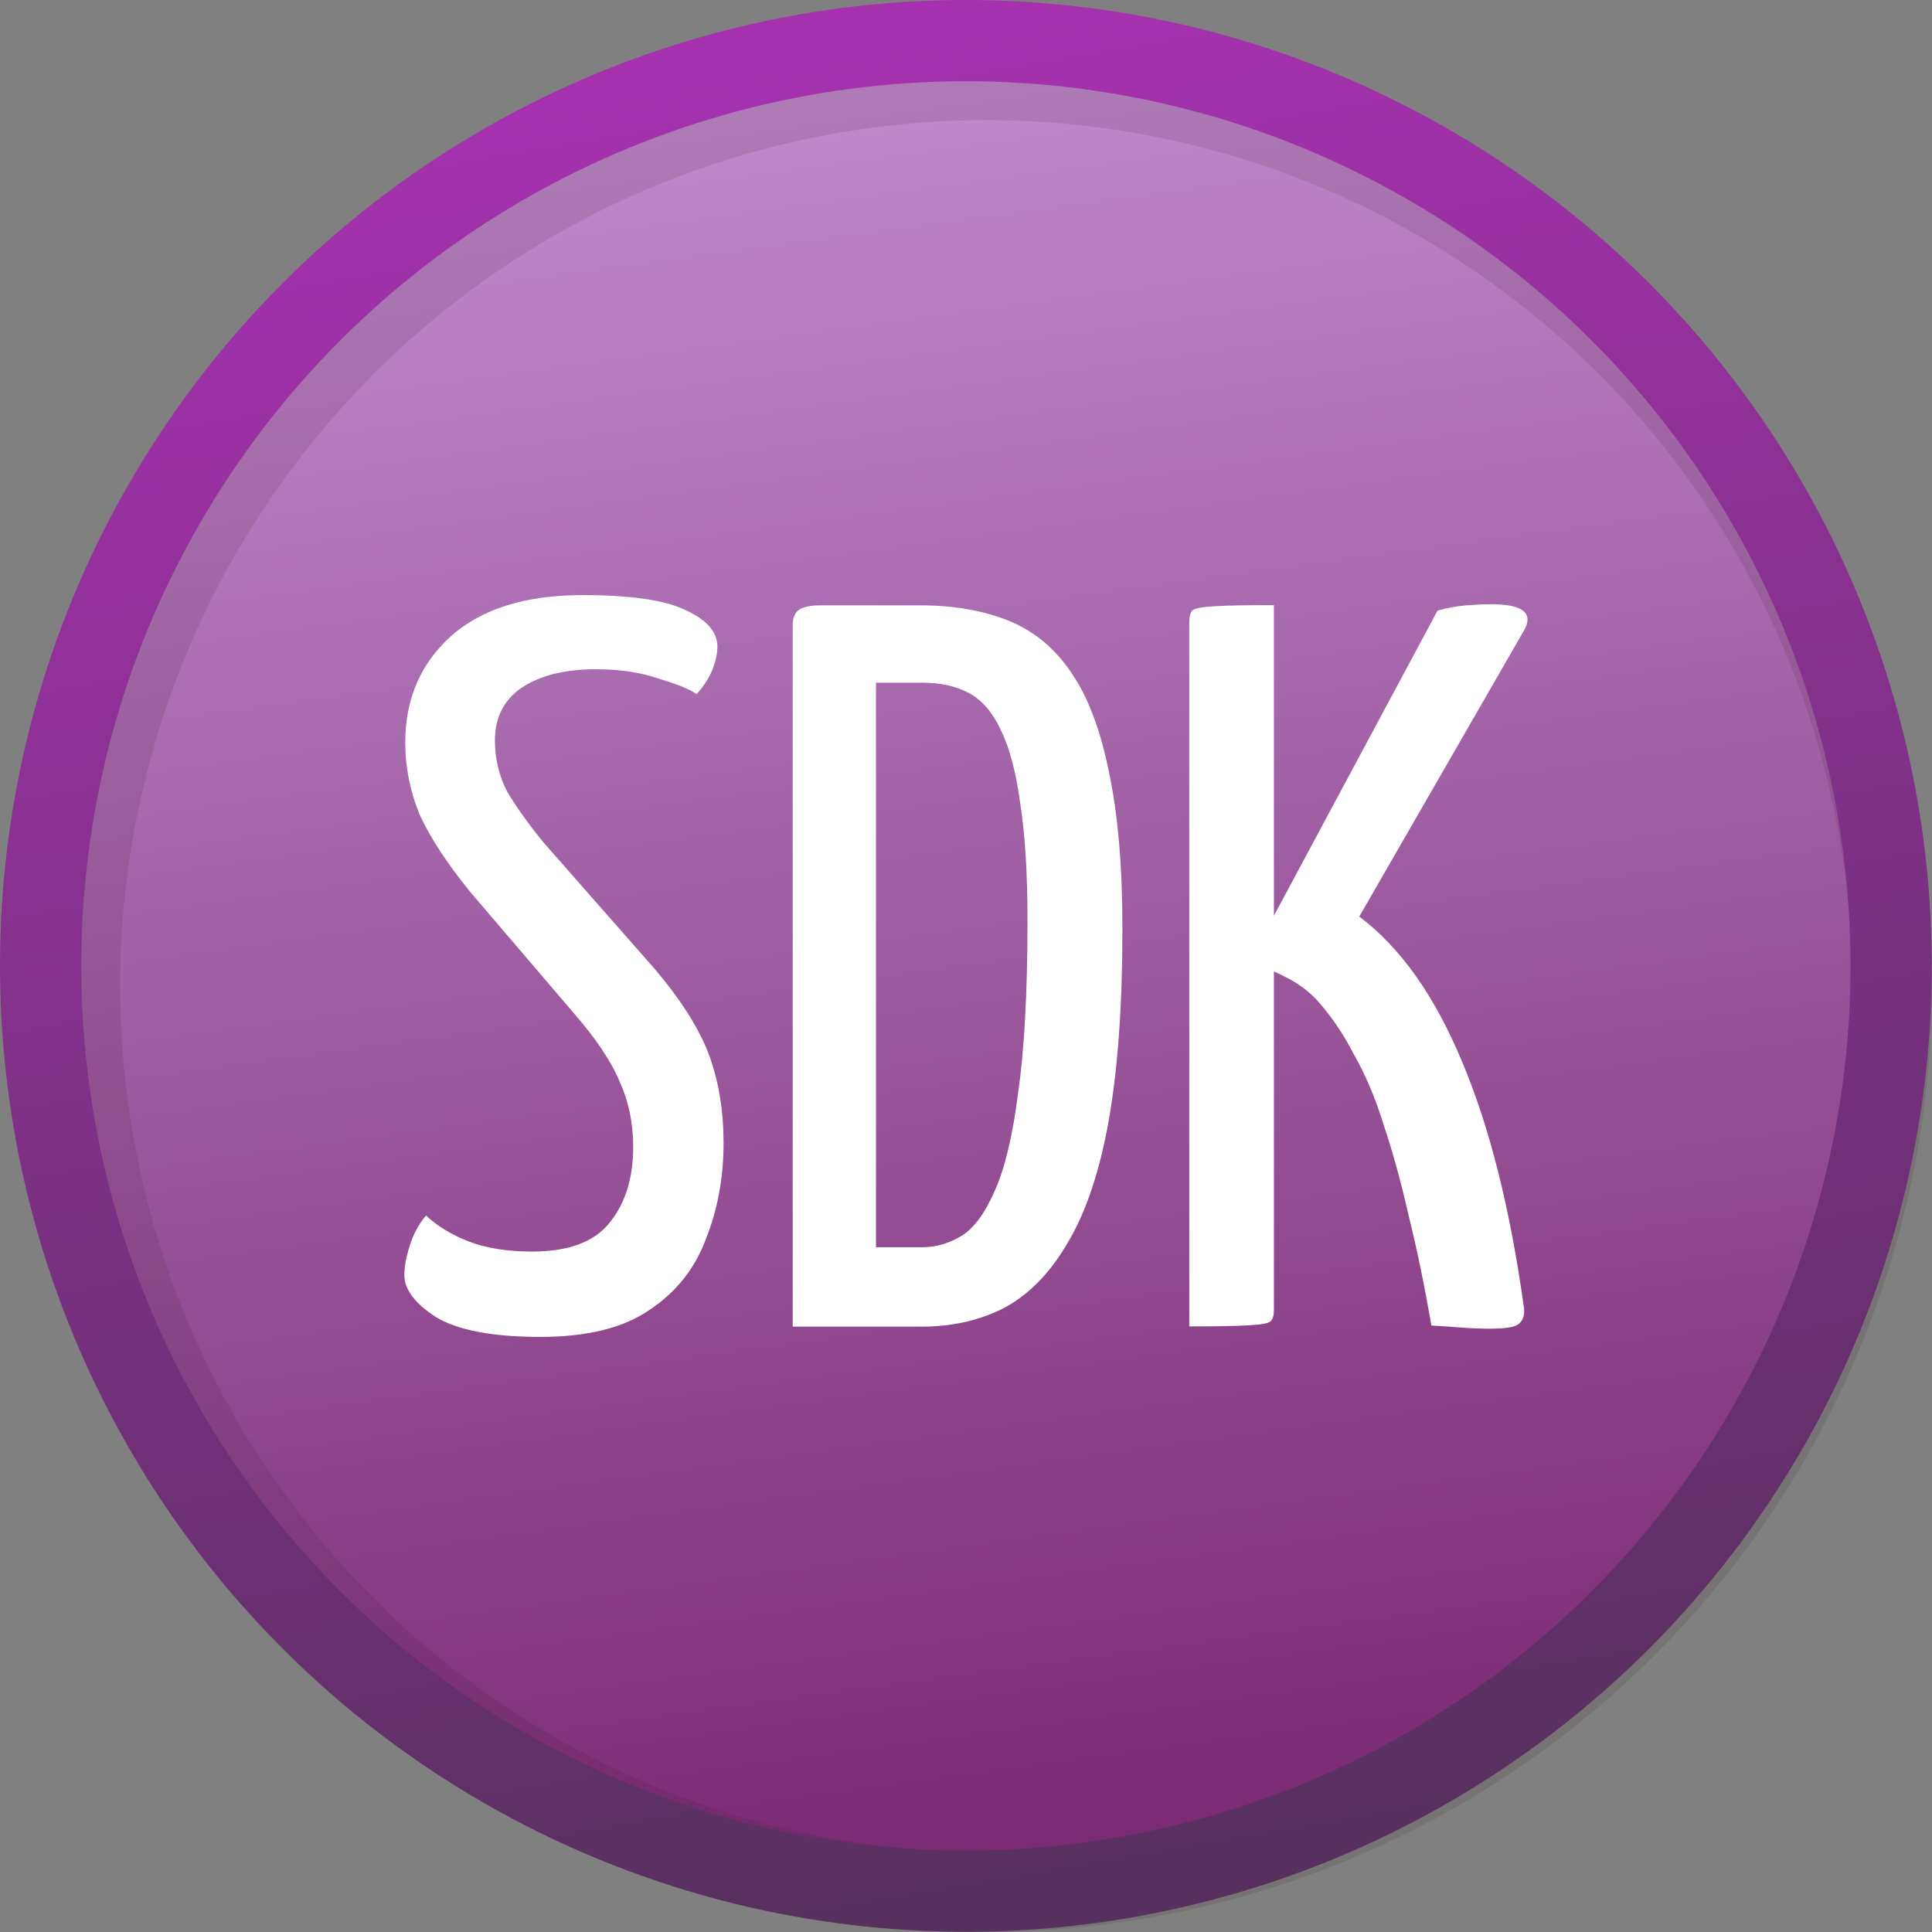
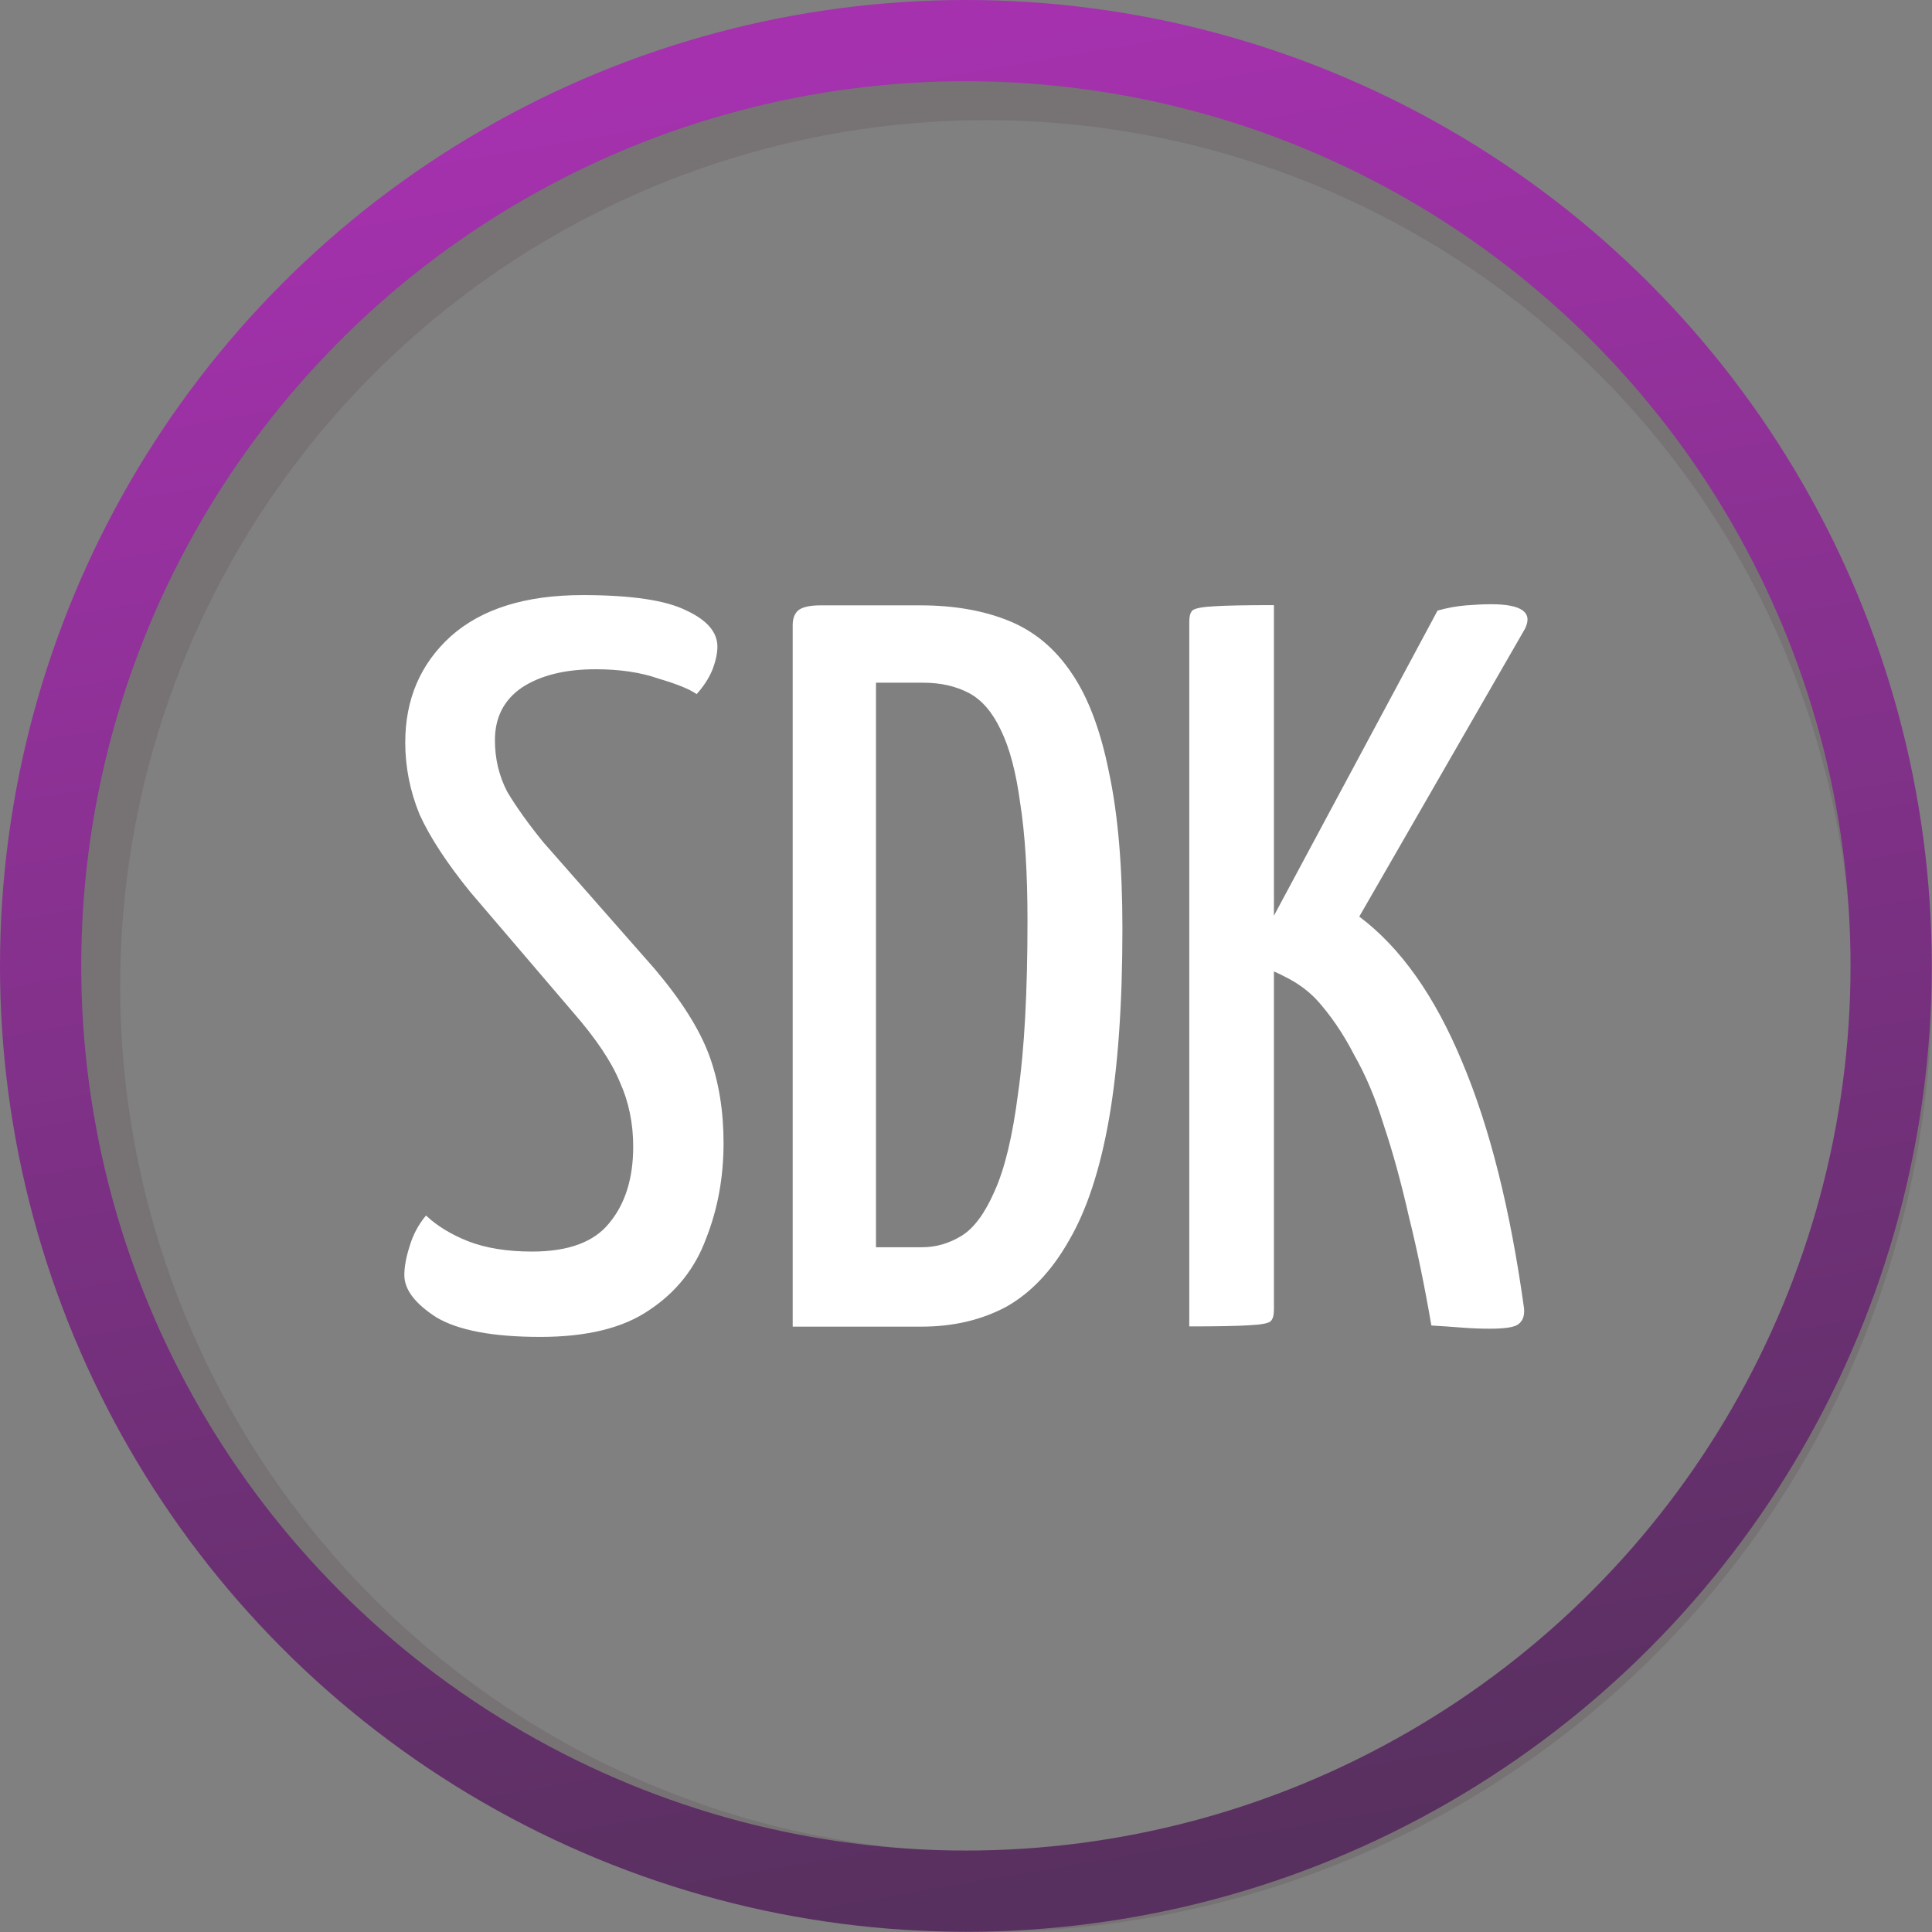
<svg xmlns="http://www.w3.org/2000/svg" xmlns:ns1="http://www.inkscape.org/namespaces/inkscape" xmlns:ns2="http://sodipodi.sourceforge.net/DTD/sodipodi-0.dtd" xmlns:xlink="http://www.w3.org/1999/xlink" width="32" height="32" viewBox="0 0 8.467 8.467" version="1.1" id="svg1" ns1:version="1.3.2 (091e20ef0f, 2023-11-25)" ns2:docname="zone.xiv.novus.svg">
  <rect x="0" y="0" width="8.467" height="8.467" fill="#808080" stroke="none" />
  <ns2:namedview id="namedview1" pagecolor="#ffffff" bordercolor="#000000" borderopacity="0.25" ns1:showpageshadow="2" ns1:pageopacity="0.0" ns1:pagecheckerboard="0" ns1:deskcolor="#d1d1d1" ns1:document-units="mm" ns1:zoom="11.313708" ns1:cx="18.694136" ns1:cy="13.302447" ns1:window-width="1503" ns1:window-height="1052" ns1:window-x="0" ns1:window-y="0" ns1:window-maximized="0" ns1:current-layer="layer1" />
  <defs id="defs1">
    <linearGradient id="linearGradient4" ns1:collect="always">
      <stop style="stop-color:#58305f;stop-opacity:1;" offset="0" id="stop3" />
      <stop style="stop-color:#a531ae;stop-opacity:1;" offset="1" id="stop4" />
    </linearGradient>
    <ns1:perspective ns2:type="inkscape:persp3d" ns1:vp_x="-2.1507149 : 4.7670214 : 1" ns1:vp_y="0 : 1624.8479 : 0" ns1:vp_z="9.7803422 : 4.8474713 : 1" ns1:persp3d-origin="7.1689818 : -3.3556303 : 1" id="perspective1" />
    <linearGradient id="linearGradient1" ns1:collect="always">
      <stop style="stop-color:#c08bcc;stop-opacity:1;" offset="0" id="stop1" />
      <stop style="stop-color:#7a2872;stop-opacity:1;" offset="1" id="stop2" />
    </linearGradient>
    <linearGradient ns1:collect="always" xlink:href="#linearGradient1" id="linearGradient2" x1="3.167" y1="0.394" x2="4.233" y2="8.218" gradientUnits="userSpaceOnUse" gradientTransform="matrix(1.018,0,0,1.018,-0.075,-0.075)" />
    <linearGradient ns1:collect="always" xlink:href="#linearGradient4" id="linearGradient42" x1="4.322" y1="8.292" x2="2.955" y2="0.385" gradientUnits="userSpaceOnUse" />
    <ns1:path-effect effect="fillet_chamfer" id="path-effect91" is_visible="true" lpeversion="1" nodesatellites_param="F,0,0,1,0,0.291,0,1 @ F,0,0,1,0,0,0,1 @ F,0,0,1,0,0,0,1 @ F,0,0,1,0,0.249,0,1 @ F,0,0,1,0,0.254,0,1" radius="0" unit="px" method="auto" mode="F" chamfer_steps="1" flexible="false" use_knot_distance="true" apply_no_radius="true" apply_with_radius="true" only_selected="false" hide_knots="false" />
    <ns1:path-effect effect="fillet_chamfer" id="path-effect91-9" is_visible="true" lpeversion="1" nodesatellites_param="F,0,0,1,0,0.291,0,1 @ F,0,0,1,0,0,0,1 @ F,0,0,1,0,0,0,1 @ F,0,0,1,0,0.249,0,1 @ F,0,0,1,0,0.254,0,1" radius="0" unit="px" method="auto" mode="F" chamfer_steps="1" flexible="false" use_knot_distance="true" apply_no_radius="true" apply_with_radius="true" only_selected="false" hide_knots="false" />
  </defs>
  <g ns1:label="Layer 1" ns1:groupmode="layer" id="layer1">
-     <circle style="paint-order:fill markers stroke;stroke-opacity:1;stroke-dasharray:none;stroke-linejoin:round;stroke-linecap:round;stroke-width:0.356;stroke:none;fill-opacity:1;fill:url(#linearGradient2);" id="path1" cx="4.233" cy="4.233" r="4.055" />
    <circle style="fill:none;fill-opacity:0.347;stroke:#361229;stroke-width:0.349;stroke-linecap:round;stroke-linejoin:round;stroke-dasharray:none;stroke-opacity:0.119;paint-order:fill markers stroke" id="path1-2-7" cx="4.322" cy="4.322" r="3.97" />
    <circle style="fill:none;fill-opacity:0.347;stroke:url(#linearGradient42);stroke-width:0.356;stroke-linecap:round;stroke-linejoin:round;stroke-dasharray:none;stroke-opacity:1;paint-order:fill markers stroke" id="path1-2" cx="4.233" cy="4.233" r="4.055" />
    <path d="m 2.368,5.859 q -0.312,0 -0.456,-0.086 -0.14,-0.09 -0.14,-0.185 0,-0.054 0.023,-0.126 0.023,-0.077 0.072,-0.135 0.072,0.068 0.185,0.113 0.117,0.045 0.28,0.045 0.239,0 0.339,-0.126 0.104,-0.126 0.104,-0.334 0,-0.154 -0.059,-0.284 Q 2.661,4.608 2.512,4.437 L 2.06,3.908 Q 1.907,3.719 1.839,3.57 1.776,3.416 1.776,3.254 q 0,-0.284 0.199,-0.465 0.203,-0.181 0.578,-0.181 0.321,0 0.456,0.068 0.135,0.063 0.135,0.158 0,0.045 -0.023,0.104 -0.023,0.054 -0.068,0.104 -0.045,-0.032 -0.167,-0.068 -0.117,-0.041 -0.275,-0.041 -0.203,0 -0.325,0.081 -0.117,0.081 -0.117,0.23 0,0.122 0.054,0.226 0.059,0.099 0.158,0.221 l 0.488,0.555 q 0.176,0.208 0.239,0.379 0.063,0.172 0.063,0.384 0,0.226 -0.077,0.42 Q 3.022,5.624 2.846,5.741 2.675,5.859 2.368,5.859 Z M 3.474,5.814 V 2.739 q 0,-0.041 0.023,-0.063 0.027,-0.023 0.099,-0.023 h 0.438 q 0.221,0 0.388,0.068 0.167,0.068 0.275,0.23 0.108,0.158 0.163,0.433 0.059,0.275 0.059,0.686 0,0.497 -0.059,0.835 -0.059,0.334 -0.176,0.533 Q 4.571,5.637 4.408,5.728 4.246,5.814 4.038,5.814 Z M 3.839,5.466 h 0.203 q 0.09,0 0.172,-0.05 0.081,-0.05 0.144,-0.194 0.068,-0.149 0.104,-0.433 0.041,-0.284 0.041,-0.754 0,-0.312 -0.032,-0.515 Q 4.444,3.317 4.386,3.199 4.331,3.082 4.246,3.037 4.16,2.992 4.047,2.992 H 3.839 Z m 2.691,0.357 q -0.063,0 -0.126,-0.005 -0.063,-0.005 -0.131,-0.009 Q 6.228,5.547 6.174,5.33 6.124,5.109 6.065,4.933 6.011,4.757 5.934,4.622 5.862,4.482 5.767,4.378 5.709,4.319 5.636,4.283 5.569,4.247 5.501,4.229 v -0.063 l 0.799,-1.49 q 0.063,-0.018 0.126,-0.023 0.063,-0.005 0.108,-0.005 0.203,0 0.149,0.108 L 5.957,4.017 q 0.271,0.203 0.451,0.637 0.181,0.429 0.271,1.079 0.005,0.05 -0.027,0.072 -0.027,0.018 -0.122,0.018 z M 5.212,5.814 V 2.725 q 0,-0.036 0.014,-0.05 0.018,-0.014 0.095,-0.018 0.077,-0.005 0.262,-0.005 v 3.088 q 0,0.036 -0.014,0.05 -0.014,0.014 -0.095,0.018 -0.077,0.005 -0.262,0.005 z" id="text1" style="font-size:4.515px;font-family:'Yanone Kaffeesatz';-inkscape-font-specification:'Yanone Kaffeesatz';fill:#ffffff;stroke-width:0.036;stroke-linecap:round;stroke-linejoin:round;paint-order:fill markers stroke" aria-label="SDK" />
  </g>
</svg>